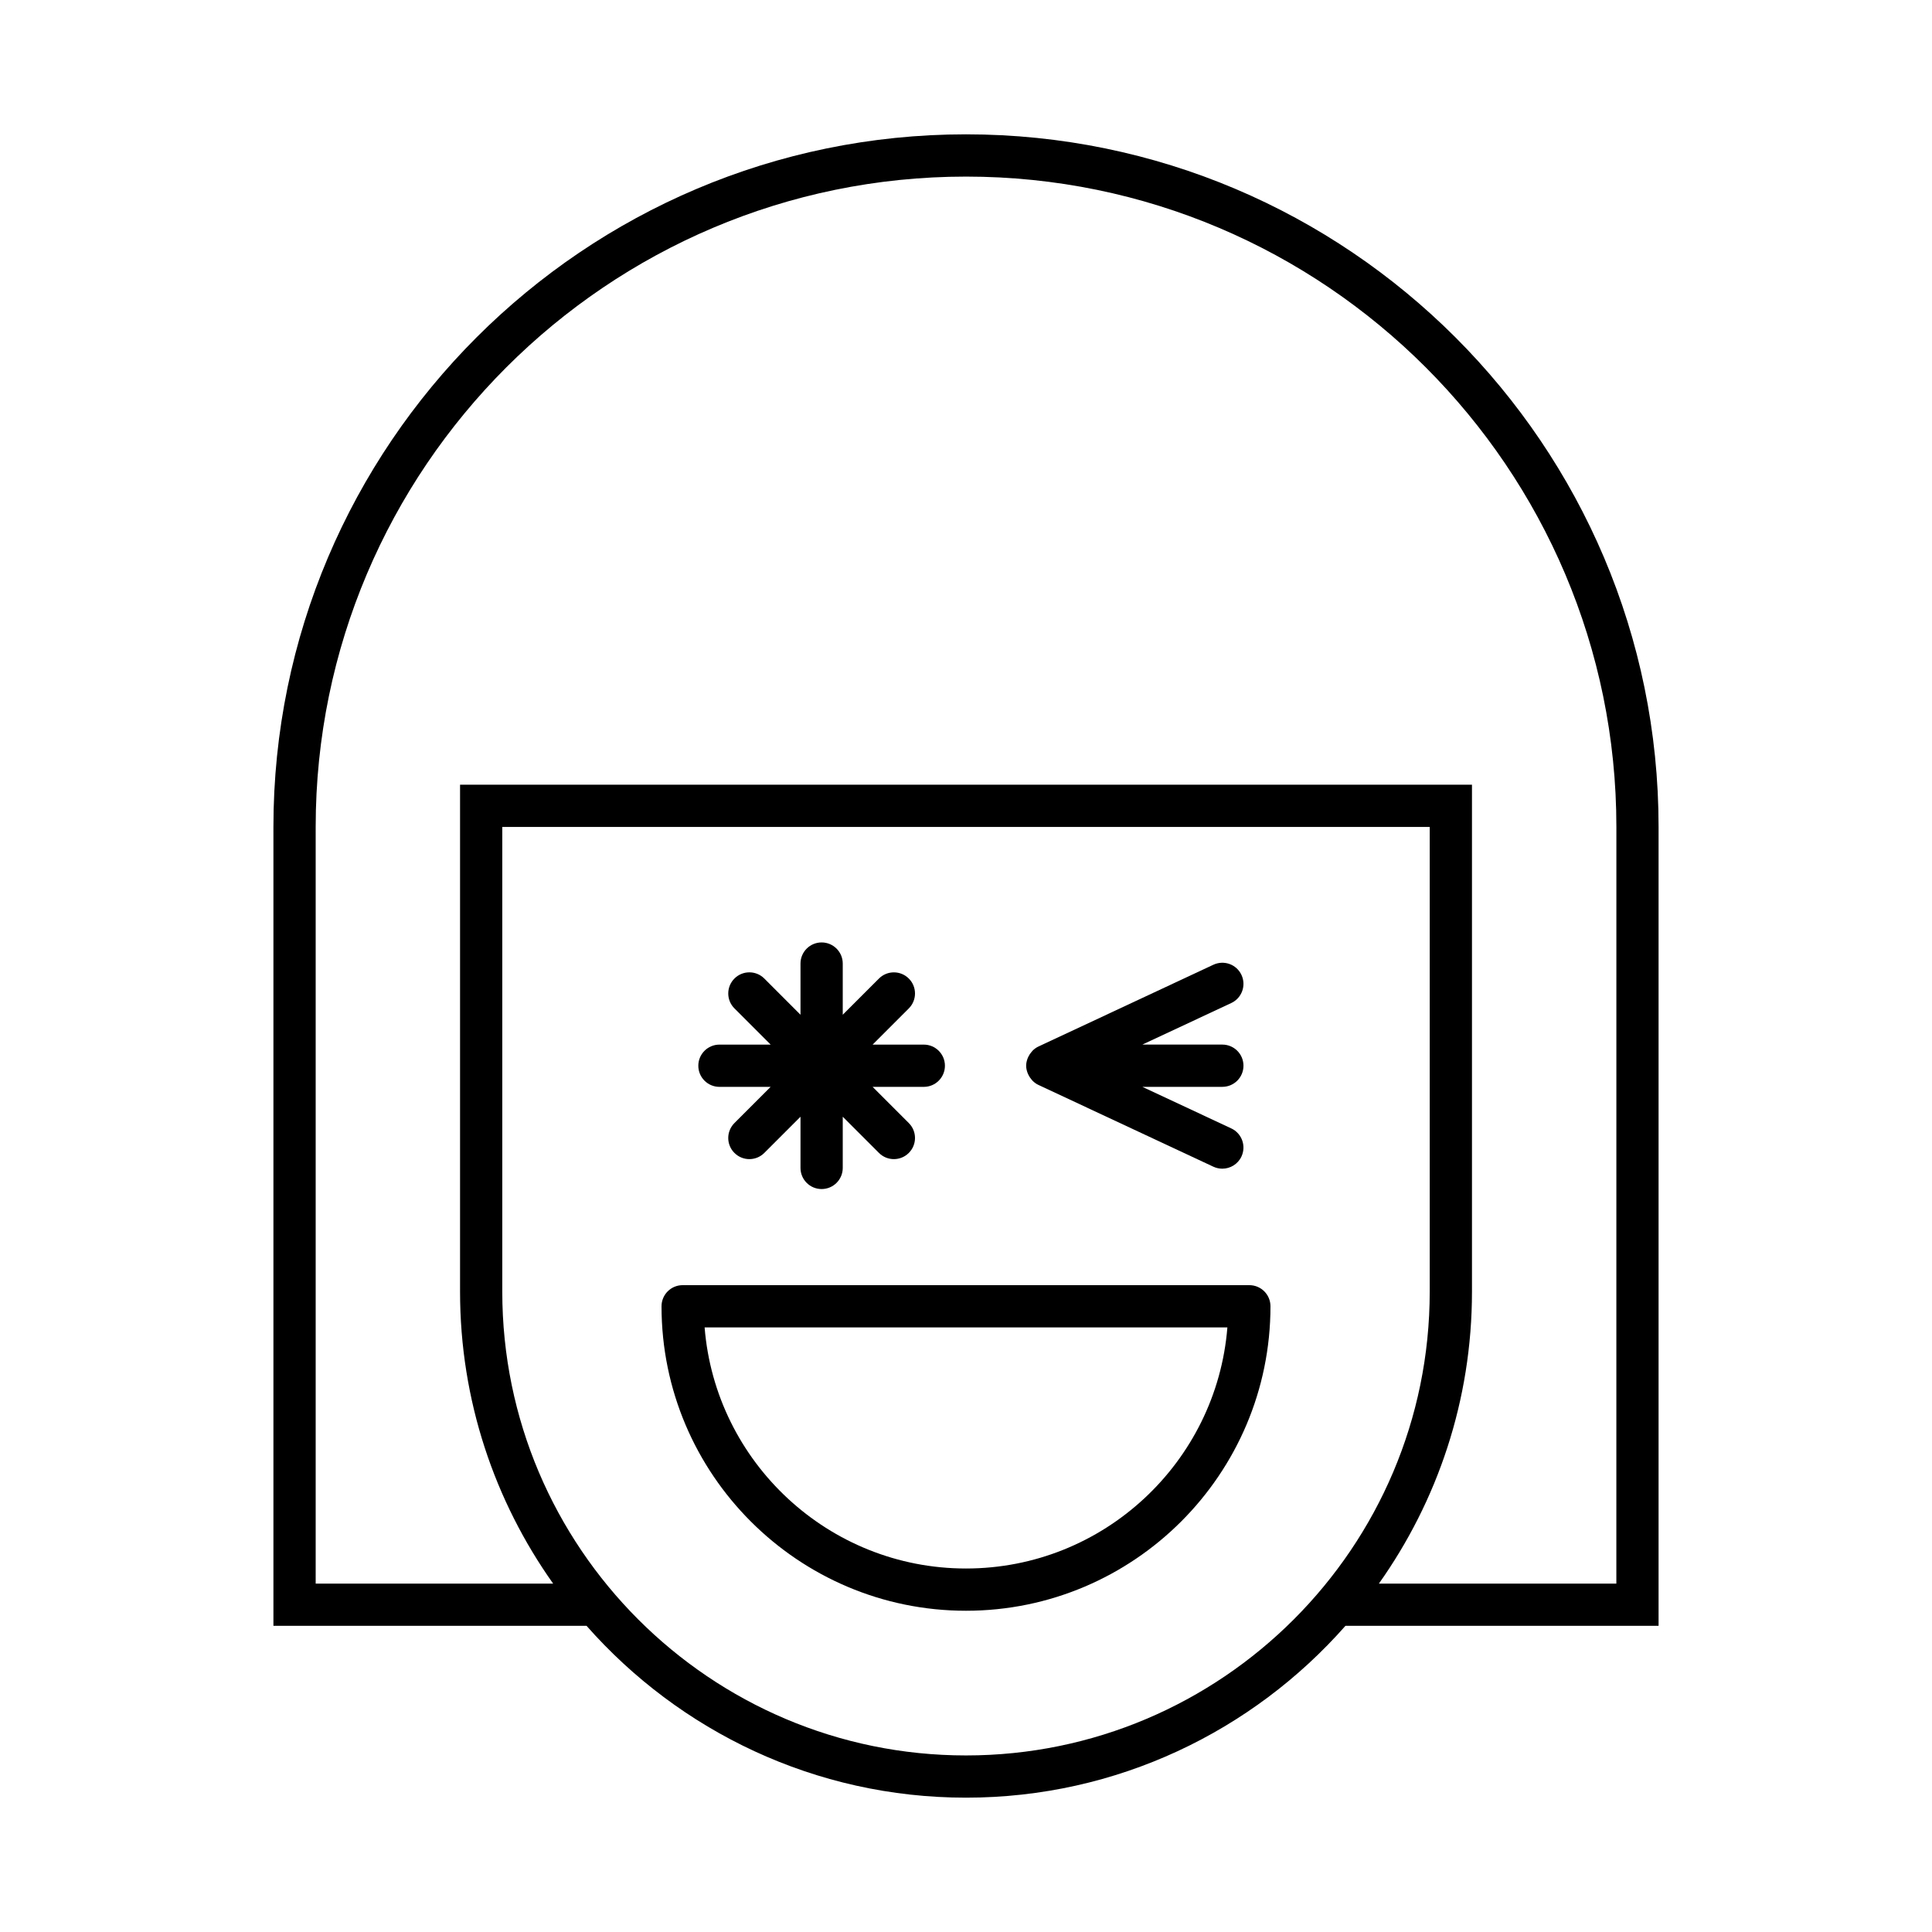
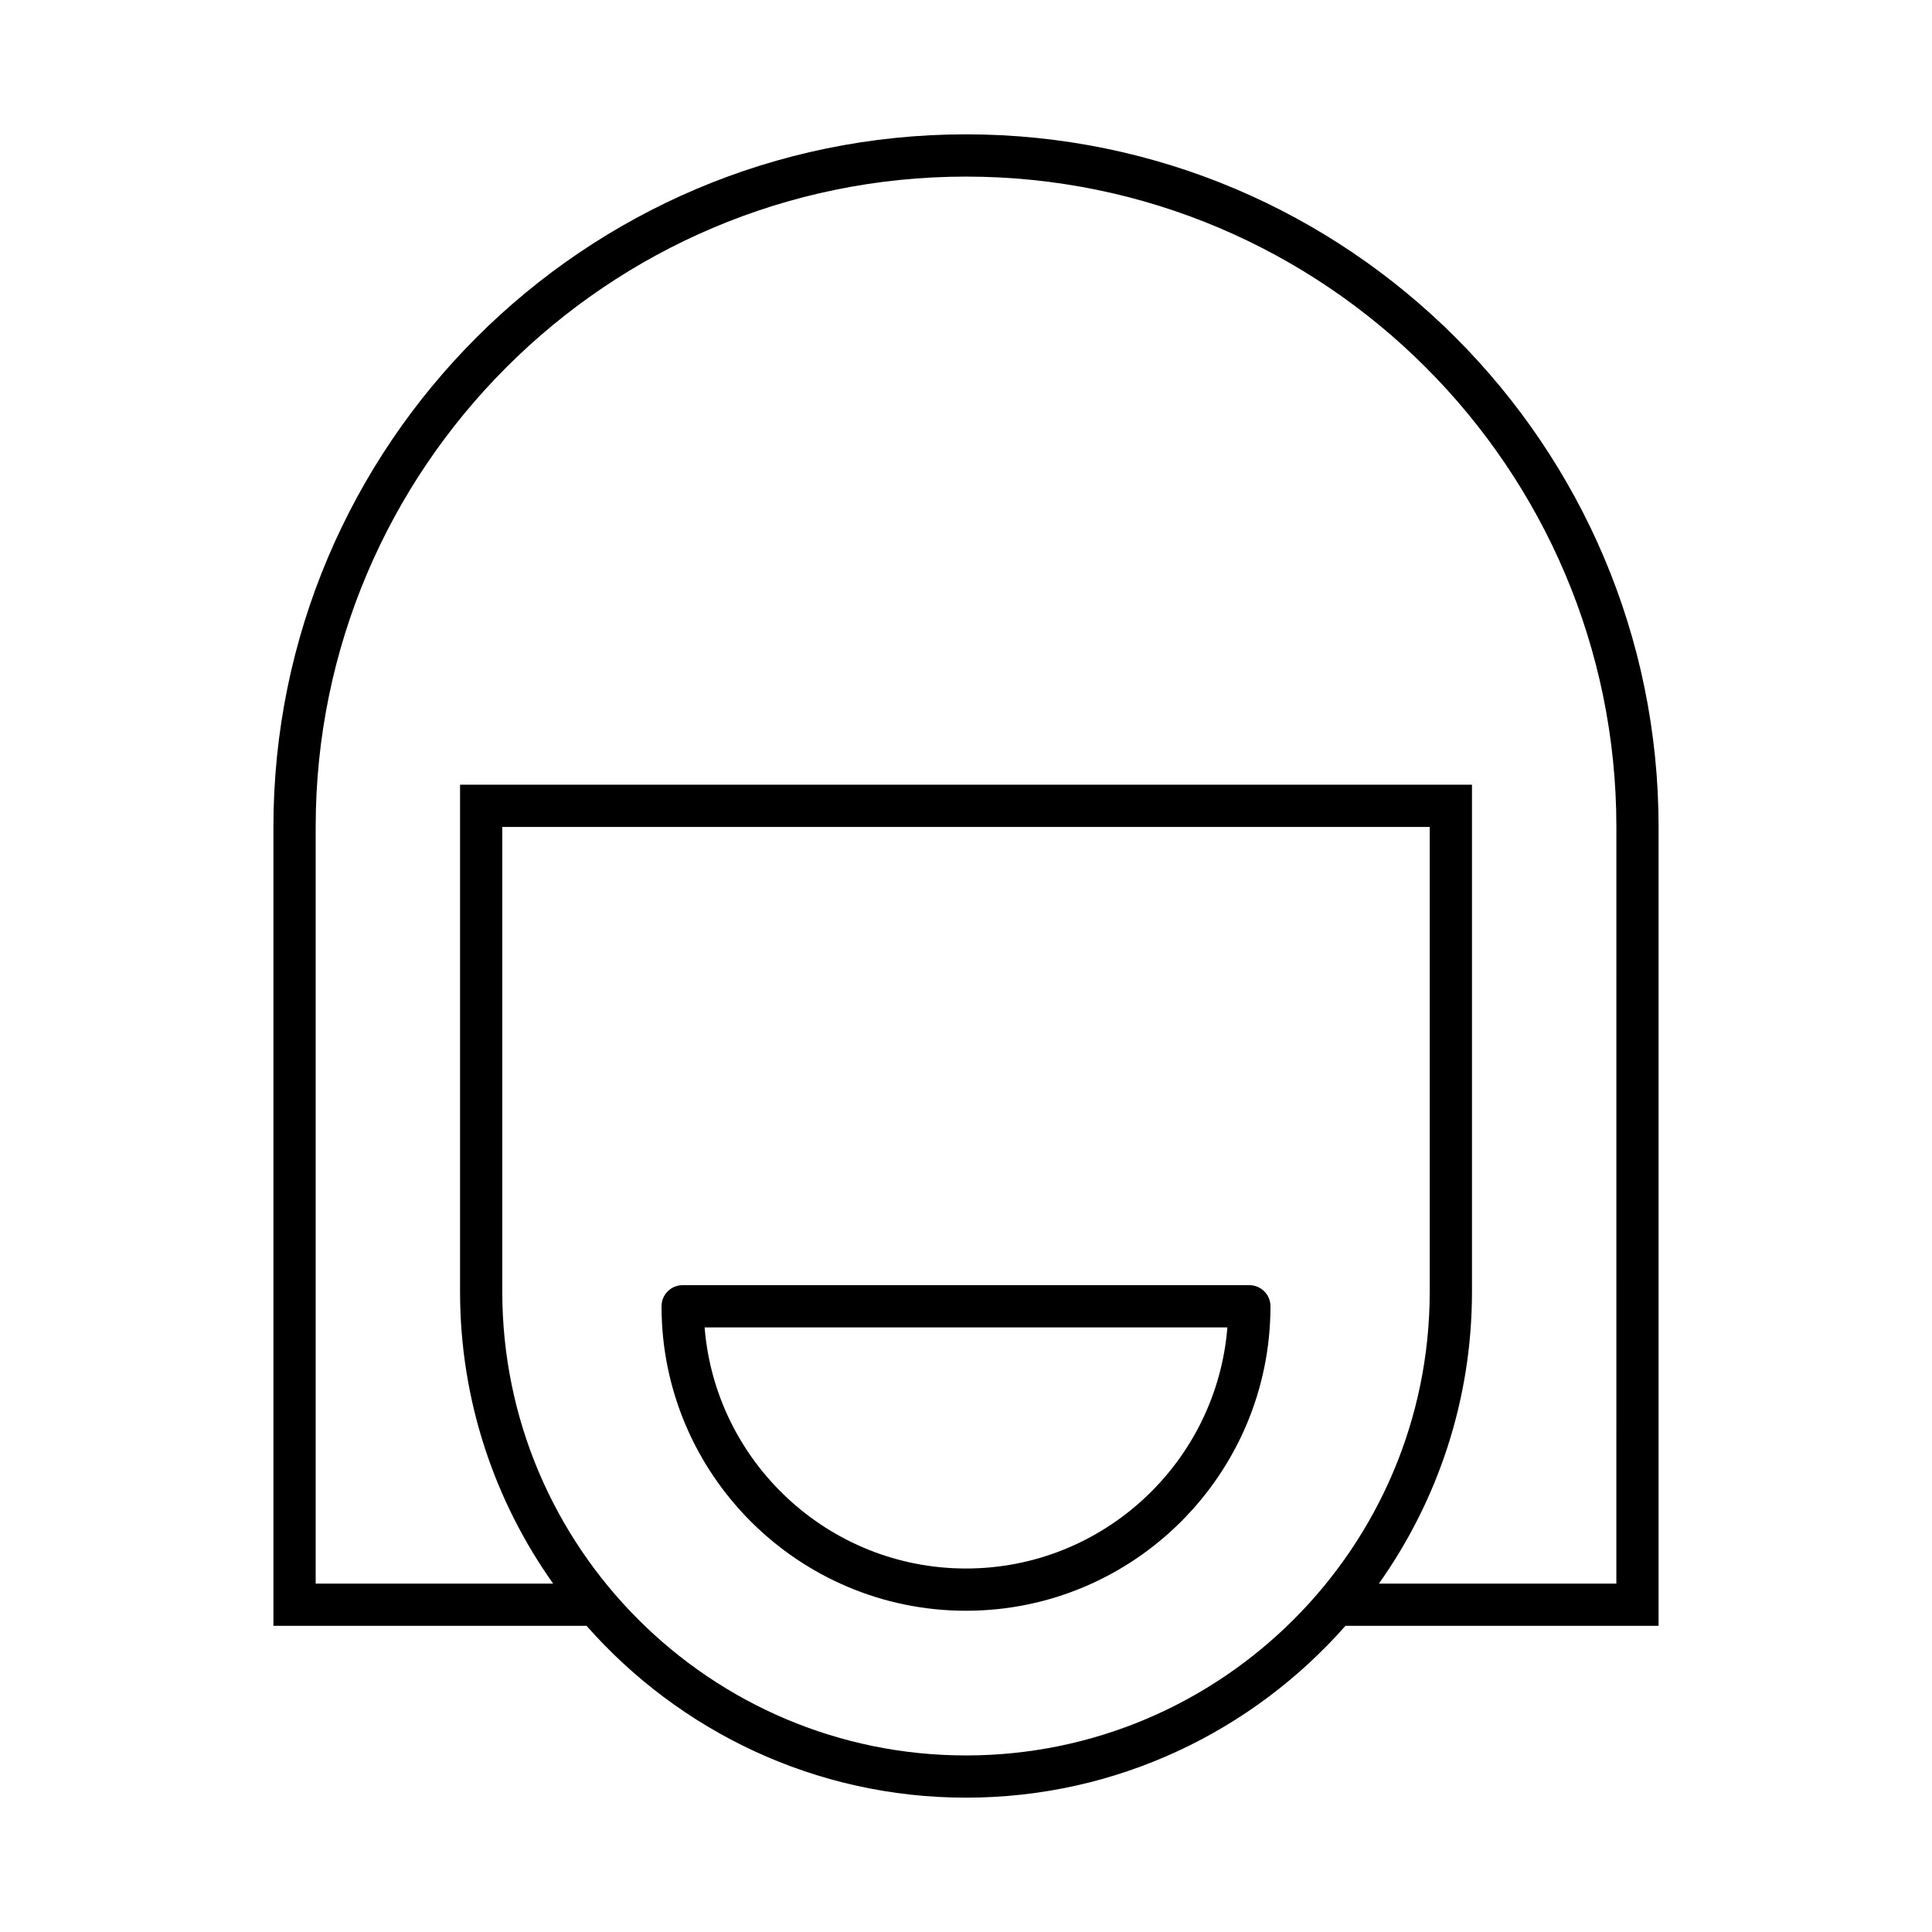
<svg xmlns="http://www.w3.org/2000/svg" fill="#000000" width="800px" height="800px" version="1.1" viewBox="144 144 512 512">
  <g>
    <path d="m400 179.6c-101.2 0-183.54 82.34-183.54 183.54v211.72h82.98c24.59 27.895 60.543 45.539 100.56 45.539s75.973-17.645 100.56-45.539h82.98v-211.72c0-101.2-82.34-183.54-183.54-183.54zm0 429.61c-67.766 0-122.89-55.133-122.89-122.9v-123.16h245.78v123.16c0 67.766-55.129 122.9-122.89 122.9zm172.35-45.539h-62.93c15.512-21.875 24.668-48.562 24.668-77.359v-134.36h-268.17v134.36c0 28.797 9.156 55.48 24.668 77.359h-62.93v-200.52c0-95.031 77.312-172.35 172.35-172.35 95.031 0 172.35 77.316 172.35 172.35z" />
    <path d="m475.09 484.58h-150.18c-3.094 0-5.598 2.504-5.598 5.598 0 44.492 36.195 80.688 80.688 80.688s80.688-36.195 80.688-80.688c0-3.094-2.504-5.598-5.598-5.598zm-75.09 75.09c-36.434 0-66.41-28.188-69.27-63.895h138.54c-2.859 35.711-32.832 63.895-69.266 63.895z" />
-     <path d="m334.66 432.03h13.566l-9.594 9.594c-2.188 2.188-2.188 5.731 0 7.914 1.094 1.094 2.527 1.641 3.957 1.641 1.434 0 2.863-0.547 3.957-1.641l9.594-9.594v13.566c0 3.094 2.504 5.598 5.598 5.598s5.598-2.504 5.598-5.598v-13.566l9.594 9.594c1.094 1.094 2.527 1.641 3.957 1.641 1.434 0 2.863-0.547 3.957-1.641 2.188-2.188 2.188-5.731 0-7.914l-9.594-9.594h13.566c3.094 0 5.598-2.504 5.598-5.598s-2.504-5.598-5.598-5.598h-13.566l9.594-9.594c2.188-2.188 2.188-5.731 0-7.914-2.188-2.188-5.731-2.188-7.914 0l-9.594 9.594v-13.566c0-3.094-2.504-5.598-5.598-5.598s-5.598 2.504-5.598 5.598v13.566l-9.59-9.598c-2.188-2.188-5.731-2.188-7.914 0-2.188 2.188-2.188 5.731 0 7.914l9.594 9.594-13.57 0.004c-3.094 0-5.598 2.504-5.598 5.598s2.504 5.598 5.598 5.598z" />
-     <path d="m416.56 428.88c0.223 0.449 0.496 0.855 0.828 1.23 0.105 0.117 0.188 0.246 0.305 0.355 0.43 0.41 0.91 0.773 1.469 1.035l46.395 21.688c0.77 0.355 1.574 0.523 2.367 0.523 2.109 0 4.129-1.191 5.078-3.227 1.305-2.805 0.098-6.133-2.699-7.445l-23.57-11.016h21.199c3.094 0 5.598-2.504 5.598-5.598s-2.504-5.598-5.598-5.598h-21.199l23.57-11.016c2.801-1.312 4.008-4.641 2.699-7.445-1.305-2.801-4.621-4.008-7.445-2.699l-46.395 21.688c-0.559 0.262-1.039 0.625-1.469 1.035-0.113 0.109-0.199 0.238-0.305 0.355-0.332 0.375-0.609 0.781-0.828 1.23-0.086 0.168-0.164 0.328-0.23 0.508-0.23 0.617-0.391 1.262-0.391 1.941 0 0.684 0.16 1.328 0.391 1.945 0.066 0.176 0.145 0.336 0.23 0.508z" />
  </g>
</svg>